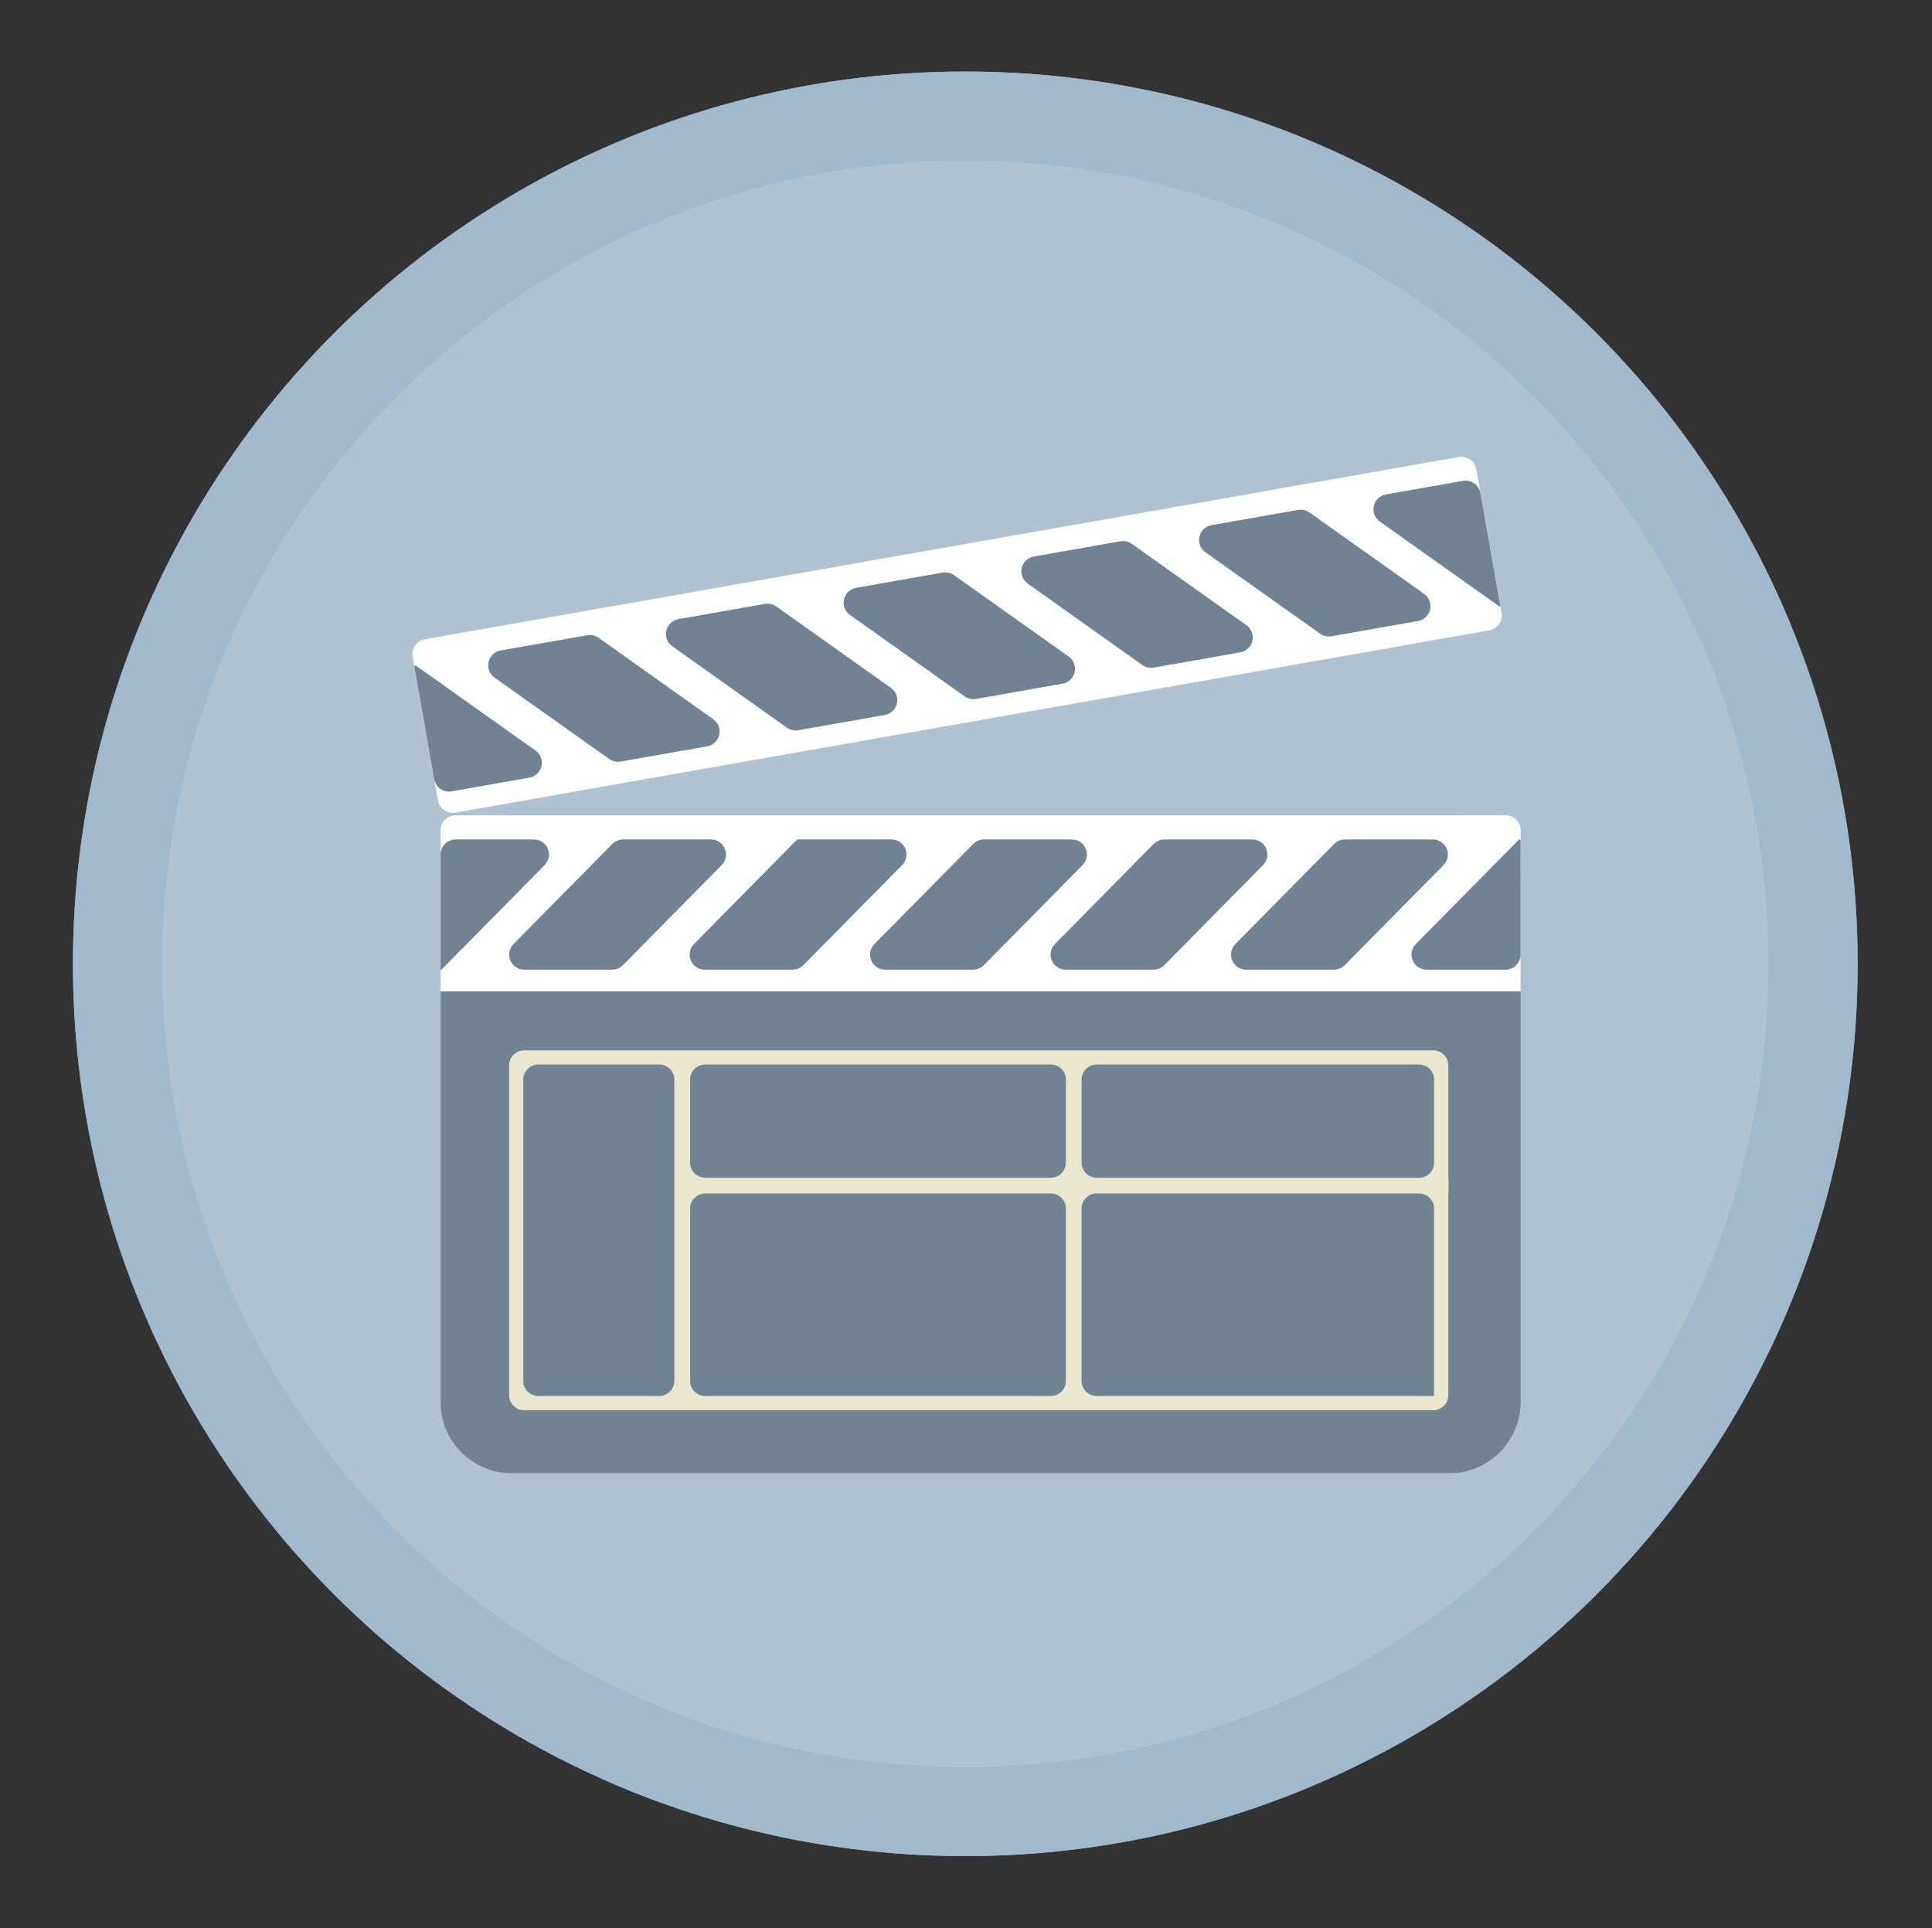
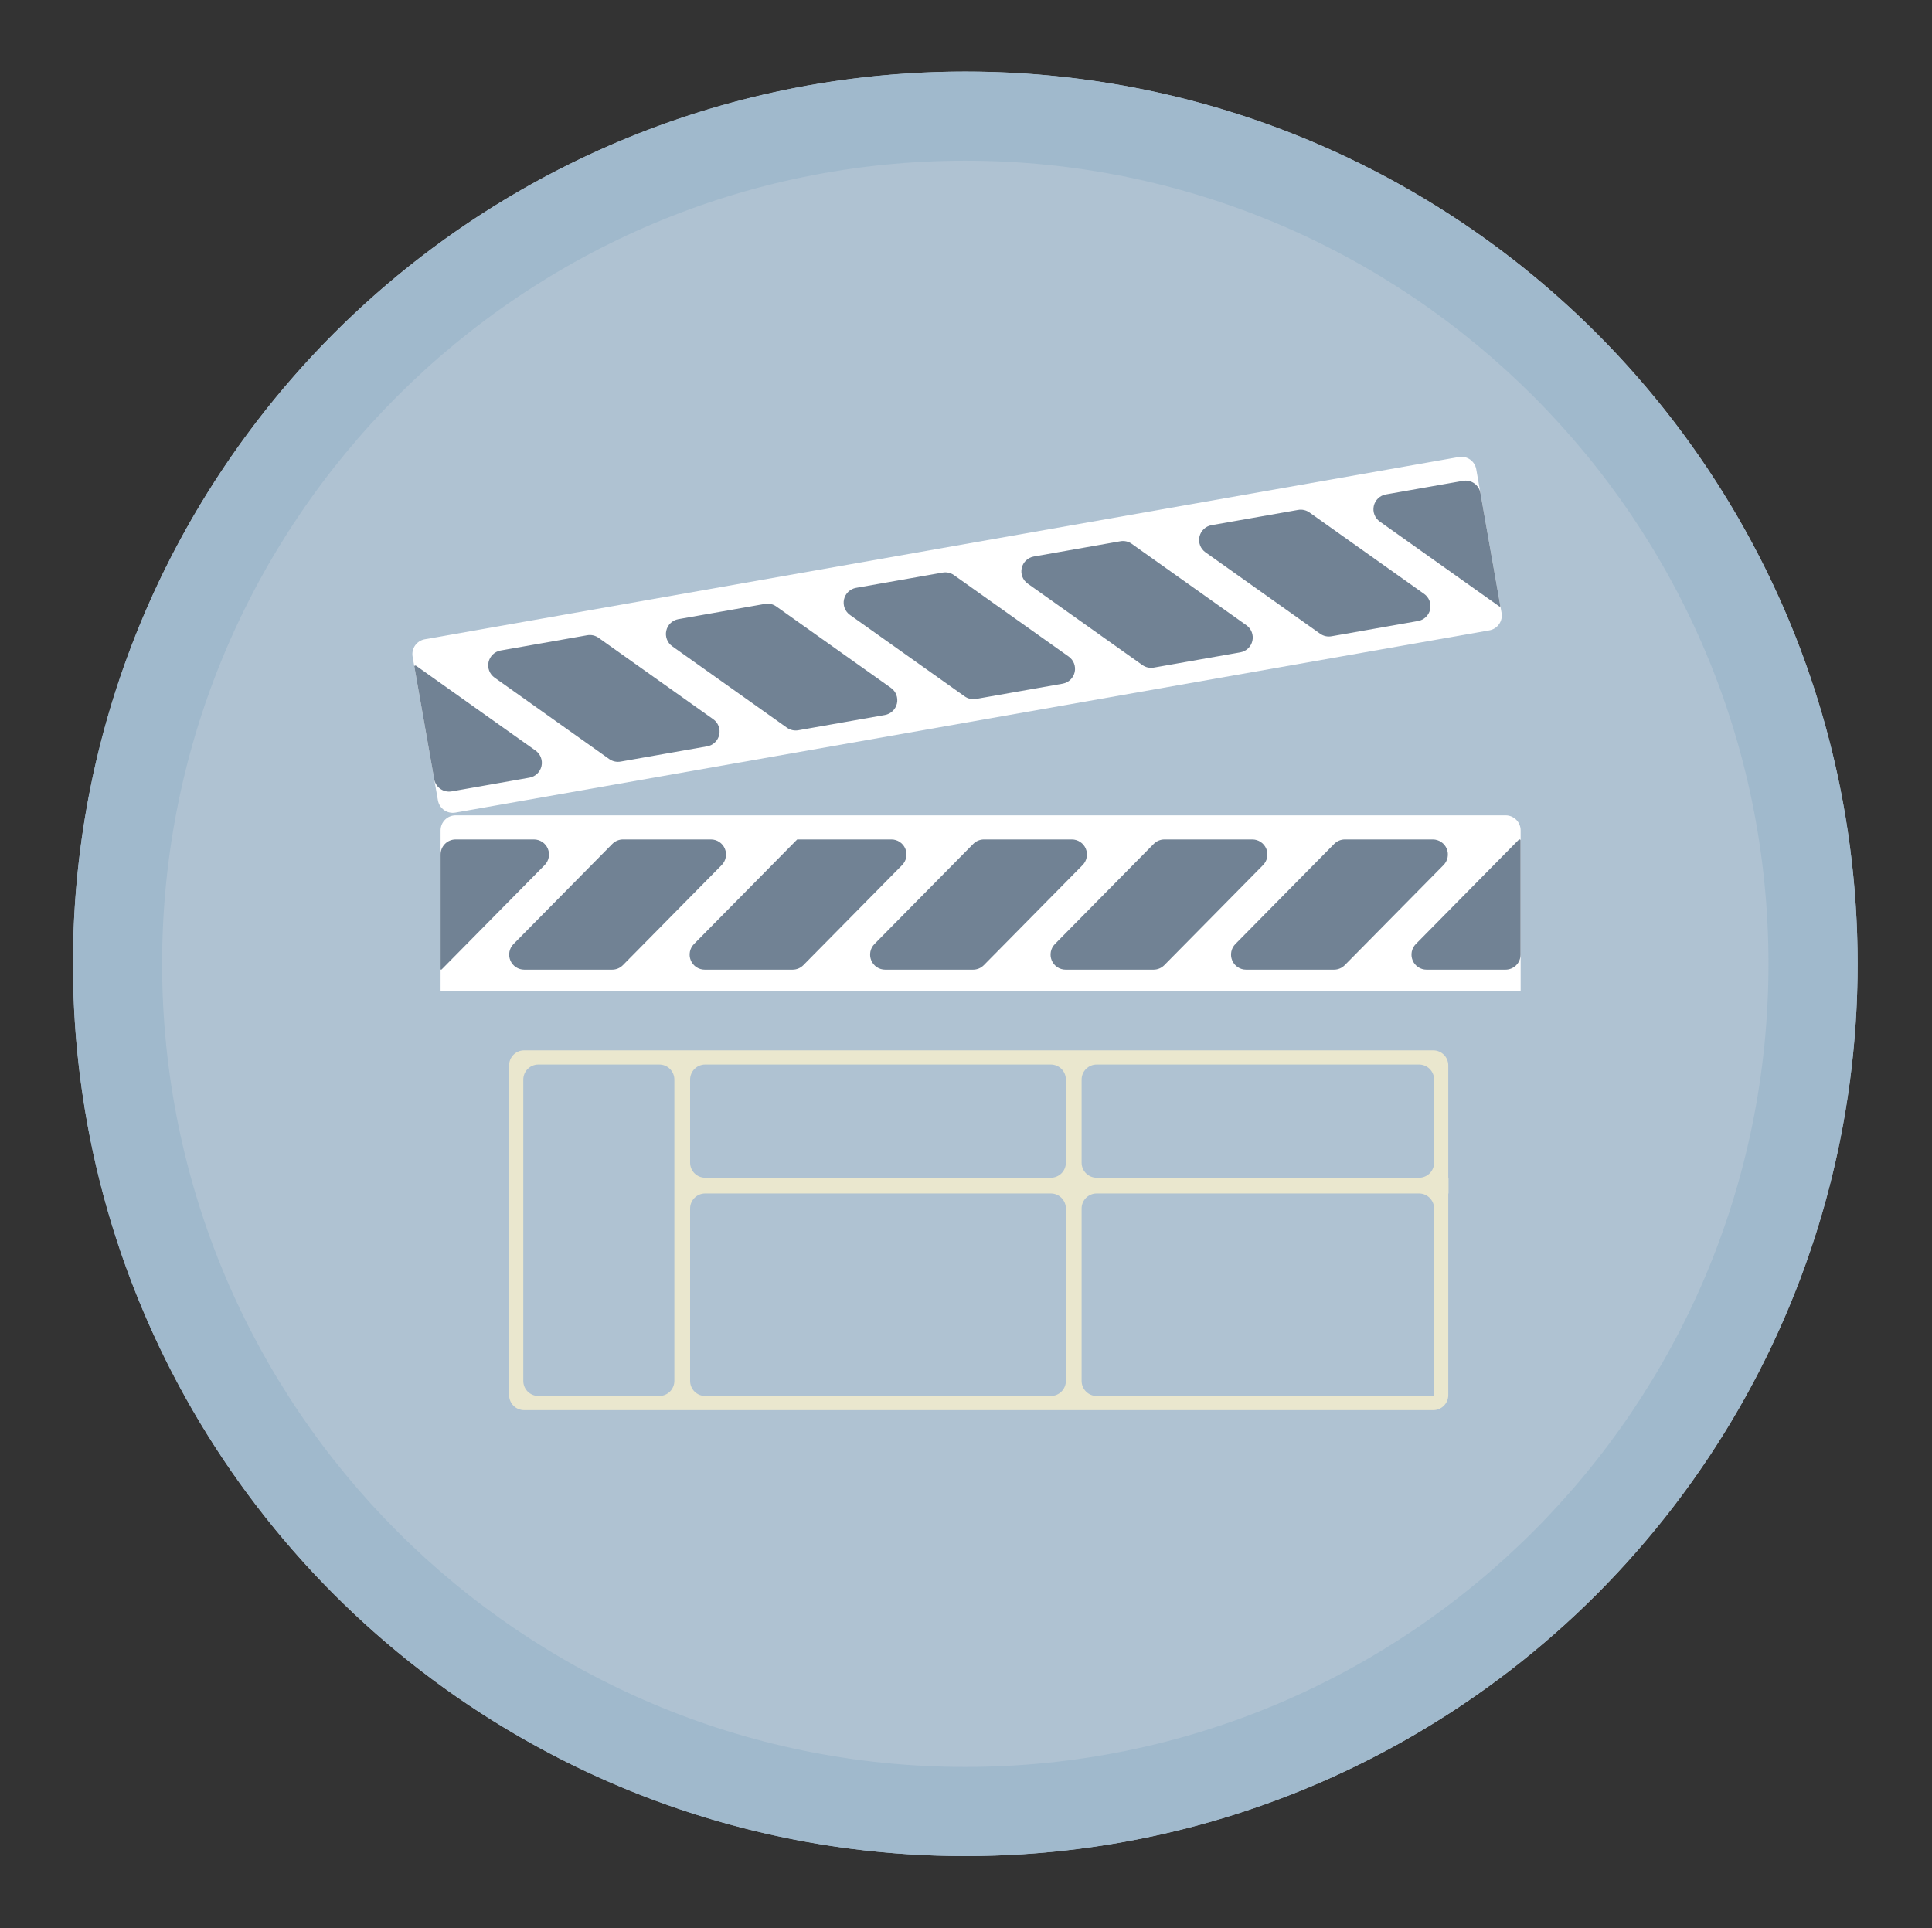
<svg xmlns="http://www.w3.org/2000/svg" width="100%" height="100%" viewBox="0 0 2138 2134" version="1.1" xml:space="preserve" style="fill-rule:evenodd;clip-rule:evenodd;stroke-linejoin:round;stroke-miterlimit:2;">
  <rect x="0" y="0" width="2138" height="2134" fill="#333333" stroke="none" />
  <rect id="losslesscut" x="1.557" y="0" width="2133.33" height="2133.33" style="fill:none;" />
  <g>
    <circle cx="1068.22" cy="1066.67" r="987.471" style="fill:#afc2d2;" />
-     <path d="M1068.22,79.196c545,-0 987.471,442.471 987.471,987.471c0,545 -442.471,987.47 -987.471,987.47c-545,0 -987.47,-442.47 -987.47,-987.47c-0,-545 442.47,-987.471 987.47,-987.471Zm0,98.643c490.558,0 888.828,398.27 888.828,888.828c-0,490.557 -398.27,888.827 -888.828,888.827c-490.557,0 -888.827,-398.27 -888.827,-888.827c-0,-490.558 398.27,-888.828 888.827,-888.828Z" style="fill:#a0b9cc;" />
-     <path d="M1682.73,1551.87c0,43.171 -35.333,78.504 -78.504,78.504l-1038.19,-0c-43.171,-0 -78.504,-35.333 -78.504,-78.504l-0,-571.055c-0,-43.171 35.333,-78.504 78.504,-78.504l1038.19,-0c43.171,-0 78.504,35.333 78.504,78.504l0,571.055Z" style="fill:#718294;fill-rule:nonzero;" />
+     <path d="M1068.22,79.196c545,-0 987.471,442.471 987.471,987.471c0,545 -442.471,987.47 -987.471,987.47c-545,0 -987.47,-442.47 -987.47,-987.47c-0,-545 442.47,-987.471 987.47,-987.471Zm0,98.643c490.558,0 888.828,398.27 888.828,888.828c-0,490.557 -398.27,888.827 -888.828,888.827c-490.557,0 -888.827,-398.27 -888.827,-888.827c-0,-490.558 398.27,-888.828 888.827,-888.828" style="fill:#a0b9cc;" />
    <path d="M1682.79,918.997c0,-4.421 -1.756,-8.66 -4.882,-11.786c-3.125,-3.125 -7.364,-4.881 -11.785,-4.881c-133.572,-0 -1028.33,-0 -1161.9,-0c-4.421,-0 -8.66,1.756 -11.786,4.881c-3.125,3.126 -4.881,7.365 -4.881,11.786c-0,47.156 -0,178.123 -0,178.123l1195.23,0l0,-178.123Z" style="fill:#fff;" />
    <path d="M689.465,929.015c-4.459,-0 -8.731,1.786 -11.863,4.96c-17,17.226 -74.353,75.344 -109.34,110.799c-4.721,4.783 -6.107,11.935 -3.514,18.135c2.593,6.201 8.656,10.238 15.377,10.238c33.982,-0 79.991,-0 97.301,-0c4.458,-0 8.731,-1.786 11.863,-4.96c16.999,-17.226 74.352,-75.344 109.34,-110.799c4.721,-4.784 6.106,-11.935 3.514,-18.136c-2.593,-6.2 -8.656,-10.237 -15.377,-10.237c-33.982,-0 -79.991,-0 -97.301,-0Zm599.121,-0c-4.459,-0 -8.732,1.786 -11.863,4.96c-17,17.226 -74.353,75.344 -109.34,110.799c-4.721,4.783 -6.107,11.935 -3.514,18.135c2.593,6.201 8.656,10.238 15.377,10.238c33.982,-0 79.991,-0 97.301,-0c4.458,-0 8.731,-1.786 11.863,-4.96c16.999,-17.226 74.352,-75.344 109.34,-110.799c4.72,-4.784 6.106,-11.935 3.513,-18.136c-2.592,-6.2 -8.655,-10.237 -15.376,-10.237c-33.983,-0 -79.991,-0 -97.301,-0Zm-406.381,-0.004c-0,0.003 -0.001,0.005 -0.003,0.006c-0.475,0.482 -72.935,73.904 -114.234,115.752c-4.721,4.784 -6.107,11.935 -3.514,18.136c2.592,6.201 8.656,10.238 15.377,10.238c33.982,0 79.99,0 97.299,0c4.459,0 8.731,-1.786 11.863,-4.96c17,-17.226 74.353,-75.344 109.34,-110.799c4.721,-4.783 6.107,-11.935 3.514,-18.135c-2.593,-6.201 -8.656,-10.238 -15.377,-10.238c-42.657,-0 -104.265,-0 -104.265,-0l-0,0Zm206.672,0.004c-4.458,-0 -8.731,1.786 -11.863,4.96c-16.999,17.226 -74.352,75.344 -109.34,110.799c-4.72,4.783 -6.106,11.935 -3.513,18.135c2.592,6.201 8.656,10.238 15.376,10.238c33.983,-0 79.992,-0 97.302,-0c4.458,-0 8.731,-1.786 11.862,-4.96c17,-17.226 74.353,-75.344 109.34,-110.799c4.721,-4.784 6.107,-11.935 3.514,-18.136c-2.592,-6.2 -8.656,-10.237 -15.377,-10.237c-33.982,-0 -79.991,-0 -97.301,-0Zm399.413,-0c-4.458,-0 -8.731,1.786 -11.863,4.96c-17,17.226 -74.352,75.344 -109.34,110.799c-4.721,4.783 -6.106,11.935 -3.514,18.135c2.593,6.201 8.656,10.238 15.377,10.238c33.982,-0 79.991,-0 97.301,-0c4.459,-0 8.731,-1.786 11.863,-4.96c17,-17.226 74.352,-75.344 109.34,-110.799c4.721,-4.784 6.106,-11.935 3.514,-18.136c-2.593,-6.2 -8.656,-10.237 -15.377,-10.237c-33.982,-0 -79.991,-0 -97.301,-0Zm193.59,-0c-0.546,-0 -1.07,0.219 -1.454,0.607c-7.039,7.134 -74.399,75.393 -113.634,115.152c-4.721,4.783 -6.107,11.935 -3.514,18.135c2.592,6.201 8.656,10.238 15.377,10.238c28.778,-0 66.172,-0 87.405,-0c4.421,-0 8.66,-1.756 11.786,-4.882c3.125,-3.125 4.881,-7.365 4.881,-11.785c0,-35.774 0,-117.43 0,-126.619c0,-0.225 -0.089,-0.44 -0.248,-0.598c-0.158,-0.159 -0.373,-0.248 -0.598,-0.248c-0,-0 -0.001,-0 -0.001,-0Zm-1177.66,-0c-4.421,-0 -8.66,1.756 -11.786,4.881c-3.125,3.126 -4.881,7.365 -4.881,11.786c-0,36.343 -0,120.043 -0,127.003c-0,0.255 0.207,0.462 0.462,0.462c0.002,-0 0.003,-0 0.004,-0c0.309,-0 0.605,-0.124 0.822,-0.344c5.402,-5.474 74.109,-75.098 113.895,-115.415c4.721,-4.784 6.107,-11.935 3.514,-18.136c-2.592,-6.2 -8.656,-10.237 -15.377,-10.237c-28.56,-0 -65.567,-0 -86.653,-0Z" style="fill:#718294;fill-rule:nonzero;" />
    <path d="M1633.65,519.294c-0.767,-4.353 -3.233,-8.223 -6.853,-10.759c-3.621,-2.535 -8.101,-3.529 -12.454,-2.761c-131.541,23.188 -1012.68,178.514 -1144.22,201.702c-4.353,0.767 -8.223,3.233 -10.759,6.853c-2.536,3.621 -3.529,8.101 -2.761,12.454c6.388,36.243 21.639,122.756 28.028,158.998c0.767,4.353 3.232,8.224 6.853,10.759c3.621,2.536 8.101,3.529 12.454,2.762c131.541,-23.189 1012.68,-178.515 1144.22,-201.703c4.353,-0.767 8.223,-3.232 10.759,-6.853c2.535,-3.621 3.529,-8.101 2.761,-12.454c-6.389,-36.242 -21.639,-122.756 -28.028,-158.998Z" style="fill:#fff;" />
    <path d="M1340.72,581.197c-6.619,1.166 -11.889,6.195 -13.366,12.751c-1.476,6.557 1.13,13.359 6.61,17.251c40.613,28.842 107.188,76.121 126.921,90.134c3.635,2.582 8.153,3.599 12.544,2.825c17.046,-3.005 62.352,-10.992 95.817,-16.891c6.619,-1.167 11.889,-6.196 13.366,-12.752c1.476,-6.557 -1.13,-13.359 -6.61,-17.251c-40.613,-28.842 -107.188,-76.121 -126.921,-90.134c-3.635,-2.582 -8.153,-3.599 -12.544,-2.825c-17.046,3.005 -62.352,10.992 -95.817,16.892Zm-590.032,104.02c-6.619,1.167 -11.89,6.195 -13.366,12.752c-1.477,6.556 1.129,13.359 6.609,17.25c40.613,28.842 107.188,76.121 126.921,90.134c3.635,2.582 8.153,3.599 12.544,2.825c17.046,-3.005 62.353,-10.992 95.817,-16.891c6.619,-1.167 11.889,-6.196 13.366,-12.752c1.477,-6.557 -1.129,-13.359 -6.609,-17.251c-40.612,-28.842 -107.186,-76.121 -126.918,-90.134c-3.635,-2.582 -8.153,-3.599 -12.544,-2.825c-17.047,3.005 -62.355,10.992 -95.82,16.892Zm393.348,-69.339c-6.619,1.167 -11.889,6.195 -13.366,12.752c-1.476,6.556 1.13,13.358 6.61,17.25c40.613,28.842 107.188,76.121 126.921,90.134c3.635,2.582 8.153,3.599 12.544,2.825c17.046,-3.005 62.352,-10.992 95.817,-16.891c6.618,-1.167 11.889,-6.195 13.365,-12.752c1.477,-6.557 -1.129,-13.359 -6.609,-17.251c-40.613,-28.842 -107.188,-76.121 -126.921,-90.134c-3.635,-2.582 -8.153,-3.599 -12.544,-2.825c-17.046,3.005 -62.352,10.992 -95.817,16.892Zm-196.665,34.681c-6.619,1.167 -11.889,6.195 -13.366,12.752c-1.476,6.556 1.13,13.358 6.61,17.25c40.613,28.842 107.188,76.121 126.921,90.135c3.635,2.581 8.153,3.598 12.544,2.824c17.046,-3.005 62.352,-10.992 95.817,-16.891c6.619,-1.167 11.889,-6.195 13.366,-12.752c1.476,-6.557 -1.13,-13.359 -6.61,-17.251c-40.613,-28.842 -107.188,-76.121 -126.921,-90.134c-3.635,-2.582 -8.153,-3.599 -12.544,-2.825c-17.046,3.005 -62.352,10.992 -95.817,16.892Zm-393.349,69.339c-6.619,1.167 -11.889,6.195 -13.365,12.752c-1.477,6.556 1.129,13.358 6.609,17.25c40.613,28.842 107.188,76.121 126.921,90.134c3.635,2.582 8.153,3.599 12.544,2.825c17.046,-3.005 62.352,-10.992 95.817,-16.891c6.619,-1.167 11.889,-6.195 13.366,-12.752c1.476,-6.557 -1.13,-13.359 -6.61,-17.251c-40.613,-28.842 -107.188,-76.121 -126.921,-90.134c-3.635,-2.582 -8.153,-3.599 -12.544,-2.825c-17.046,3.005 -62.352,10.992 -95.817,16.892Zm-94.852,16.722c-0.45,0.085 -0.747,0.517 -0.668,0.968c1.578,8.952 15.77,89.452 21.985,124.708c0.768,4.354 3.233,8.224 6.855,10.759c3.621,2.536 8.101,3.529 12.454,2.761c20.911,-3.689 57.735,-10.184 86.074,-15.183c6.619,-1.168 11.888,-6.196 13.364,-12.753c1.477,-6.556 -1.129,-13.358 -6.609,-17.249c-45.534,-32.337 -123.709,-87.853 -131.907,-93.675c-0.447,-0.318 -1.006,-0.44 -1.545,-0.337c-0.001,0 -0.002,0 -0.003,0.001Zm1074.47,-189.446c-6.619,1.166 -11.89,6.195 -13.367,12.752c-1.477,6.557 1.129,13.359 6.609,17.251c46.185,32.799 125.937,89.436 132.205,93.887c0.252,0.178 0.564,0.25 0.868,0.198c0.002,-0 0.003,-0.001 0.004,-0.001c0.12,-0.02 0.226,-0.087 0.295,-0.186c0.07,-0.099 0.097,-0.221 0.076,-0.34c-1.201,-6.816 -15.738,-89.276 -22.049,-125.076c-1.598,-9.064 -10.241,-15.117 -19.306,-13.52c-20.765,3.658 -57.207,10.079 -85.335,15.035Z" style="fill:#718294;fill-rule:nonzero;" />
    <path d="M1602.98,1303.56c0,-0.076 -0.061,-0.138 -0.137,-0.138c-0.001,0 -0.002,0 -0.003,0c-0.076,0 -0.137,-0.061 -0.137,-0.137c-0,-3.854 -0,-87.736 -0,-124.188c-0,-9.205 -7.462,-16.667 -16.667,-16.667c-122.588,0 -883.391,0 -1005.98,0c-9.204,0 -16.666,7.462 -16.666,16.667c-0,64.858 -0,300.017 -0,364.876c-0,9.204 7.462,16.666 16.666,16.666c122.589,0 883.392,0 1005.98,0c9.205,0 16.667,-7.462 16.667,-16.666c-0,-53.478 -0,-217.593 -0,-223.013c-0,-0.036 0.014,-0.071 0.04,-0.097c0.026,-0.026 0.061,-0.04 0.097,-0.04c0.001,-0 0.002,-0 0.003,-0c0.076,-0 0.137,-0.062 0.137,-0.138c0,-1.543 0,-15.582 0,-17.125Zm-32.624,-125.431c4.42,0 8.659,1.756 11.785,4.882c3.126,3.125 4.882,7.365 4.882,11.785c-0,23.983 -0,67.973 -0,91.956c-0,4.42 -1.756,8.659 -4.882,11.785c-3.126,3.126 -7.365,4.882 -11.785,4.882c-63.899,-0 -292.857,-0 -356.756,-0c-4.42,-0 -8.66,-1.756 -11.785,-4.882c-3.126,-3.126 -4.882,-7.365 -4.882,-11.785c0,-23.983 0,-67.973 0,-91.956c0,-4.42 1.756,-8.66 4.882,-11.785c3.125,-3.126 7.365,-4.882 11.785,-4.882c63.899,0 292.857,0 356.756,0Zm-407.49,0c4.42,0 8.66,1.756 11.785,4.882c3.126,3.125 4.882,7.365 4.882,11.785c-0,23.983 -0,67.973 -0,91.956c-0,4.42 -1.756,8.659 -4.882,11.785c-3.125,3.126 -7.365,4.882 -11.785,4.882c-66.908,-0 -315.599,-0 -382.507,-0c-4.421,-0 -8.66,-1.756 -11.786,-4.882c-3.125,-3.126 -4.881,-7.365 -4.881,-11.785c-0,-23.983 -0,-67.973 -0,-91.956c-0,-4.42 1.756,-8.66 4.881,-11.785c3.126,-3.126 7.365,-4.882 11.786,-4.882c66.908,0 315.599,0 382.507,0Zm-567.107,366.807c-4.42,0 -8.659,-1.756 -11.785,-4.881c-3.125,-3.126 -4.881,-7.365 -4.881,-11.786c-0,-61.093 -0,-272.38 -0,-333.473c-0,-4.42 1.756,-8.66 4.881,-11.785c3.126,-3.126 7.365,-4.882 11.785,-4.882c32.026,0 101.821,0 133.847,0c4.42,0 8.659,1.756 11.785,4.882c3.125,3.125 4.881,7.365 4.881,11.785c0,61.093 0,272.38 0,333.473c0,4.421 -1.756,8.66 -4.881,11.786c-3.126,3.125 -7.365,4.881 -11.785,4.881c-32.026,0 -101.821,0 -133.847,0Zm184.6,0c-9.205,0 -16.667,-7.462 -16.667,-16.667c-0,-41.529 -0,-149.254 -0,-190.784c-0,-9.204 7.462,-16.666 16.667,-16.666c66.908,-0 315.603,-0 382.511,-0c9.205,-0 16.667,7.462 16.667,16.666c-0,41.53 -0,149.255 -0,190.784c-0,9.205 -7.462,16.667 -16.667,16.667c-66.908,0 -315.603,0 -382.511,0Zm806.664,0l-373.423,0c-4.42,0 -8.66,-1.756 -11.785,-4.881c-3.126,-3.126 -4.882,-7.365 -4.882,-11.786c0,-41.529 0,-149.254 0,-190.784c0,-9.204 7.462,-16.666 16.667,-16.666c63.897,-0 292.84,-0 356.737,-0c9.204,-0 16.666,7.462 16.666,16.666c0,51.633 0,205.591 0,207.434c0,0.01 0.008,0.017 0.017,0.017c0.002,0 0.003,0 0.003,0Z" style="fill:#eae7ce;fill-rule:nonzero;" />
  </g>
</svg>